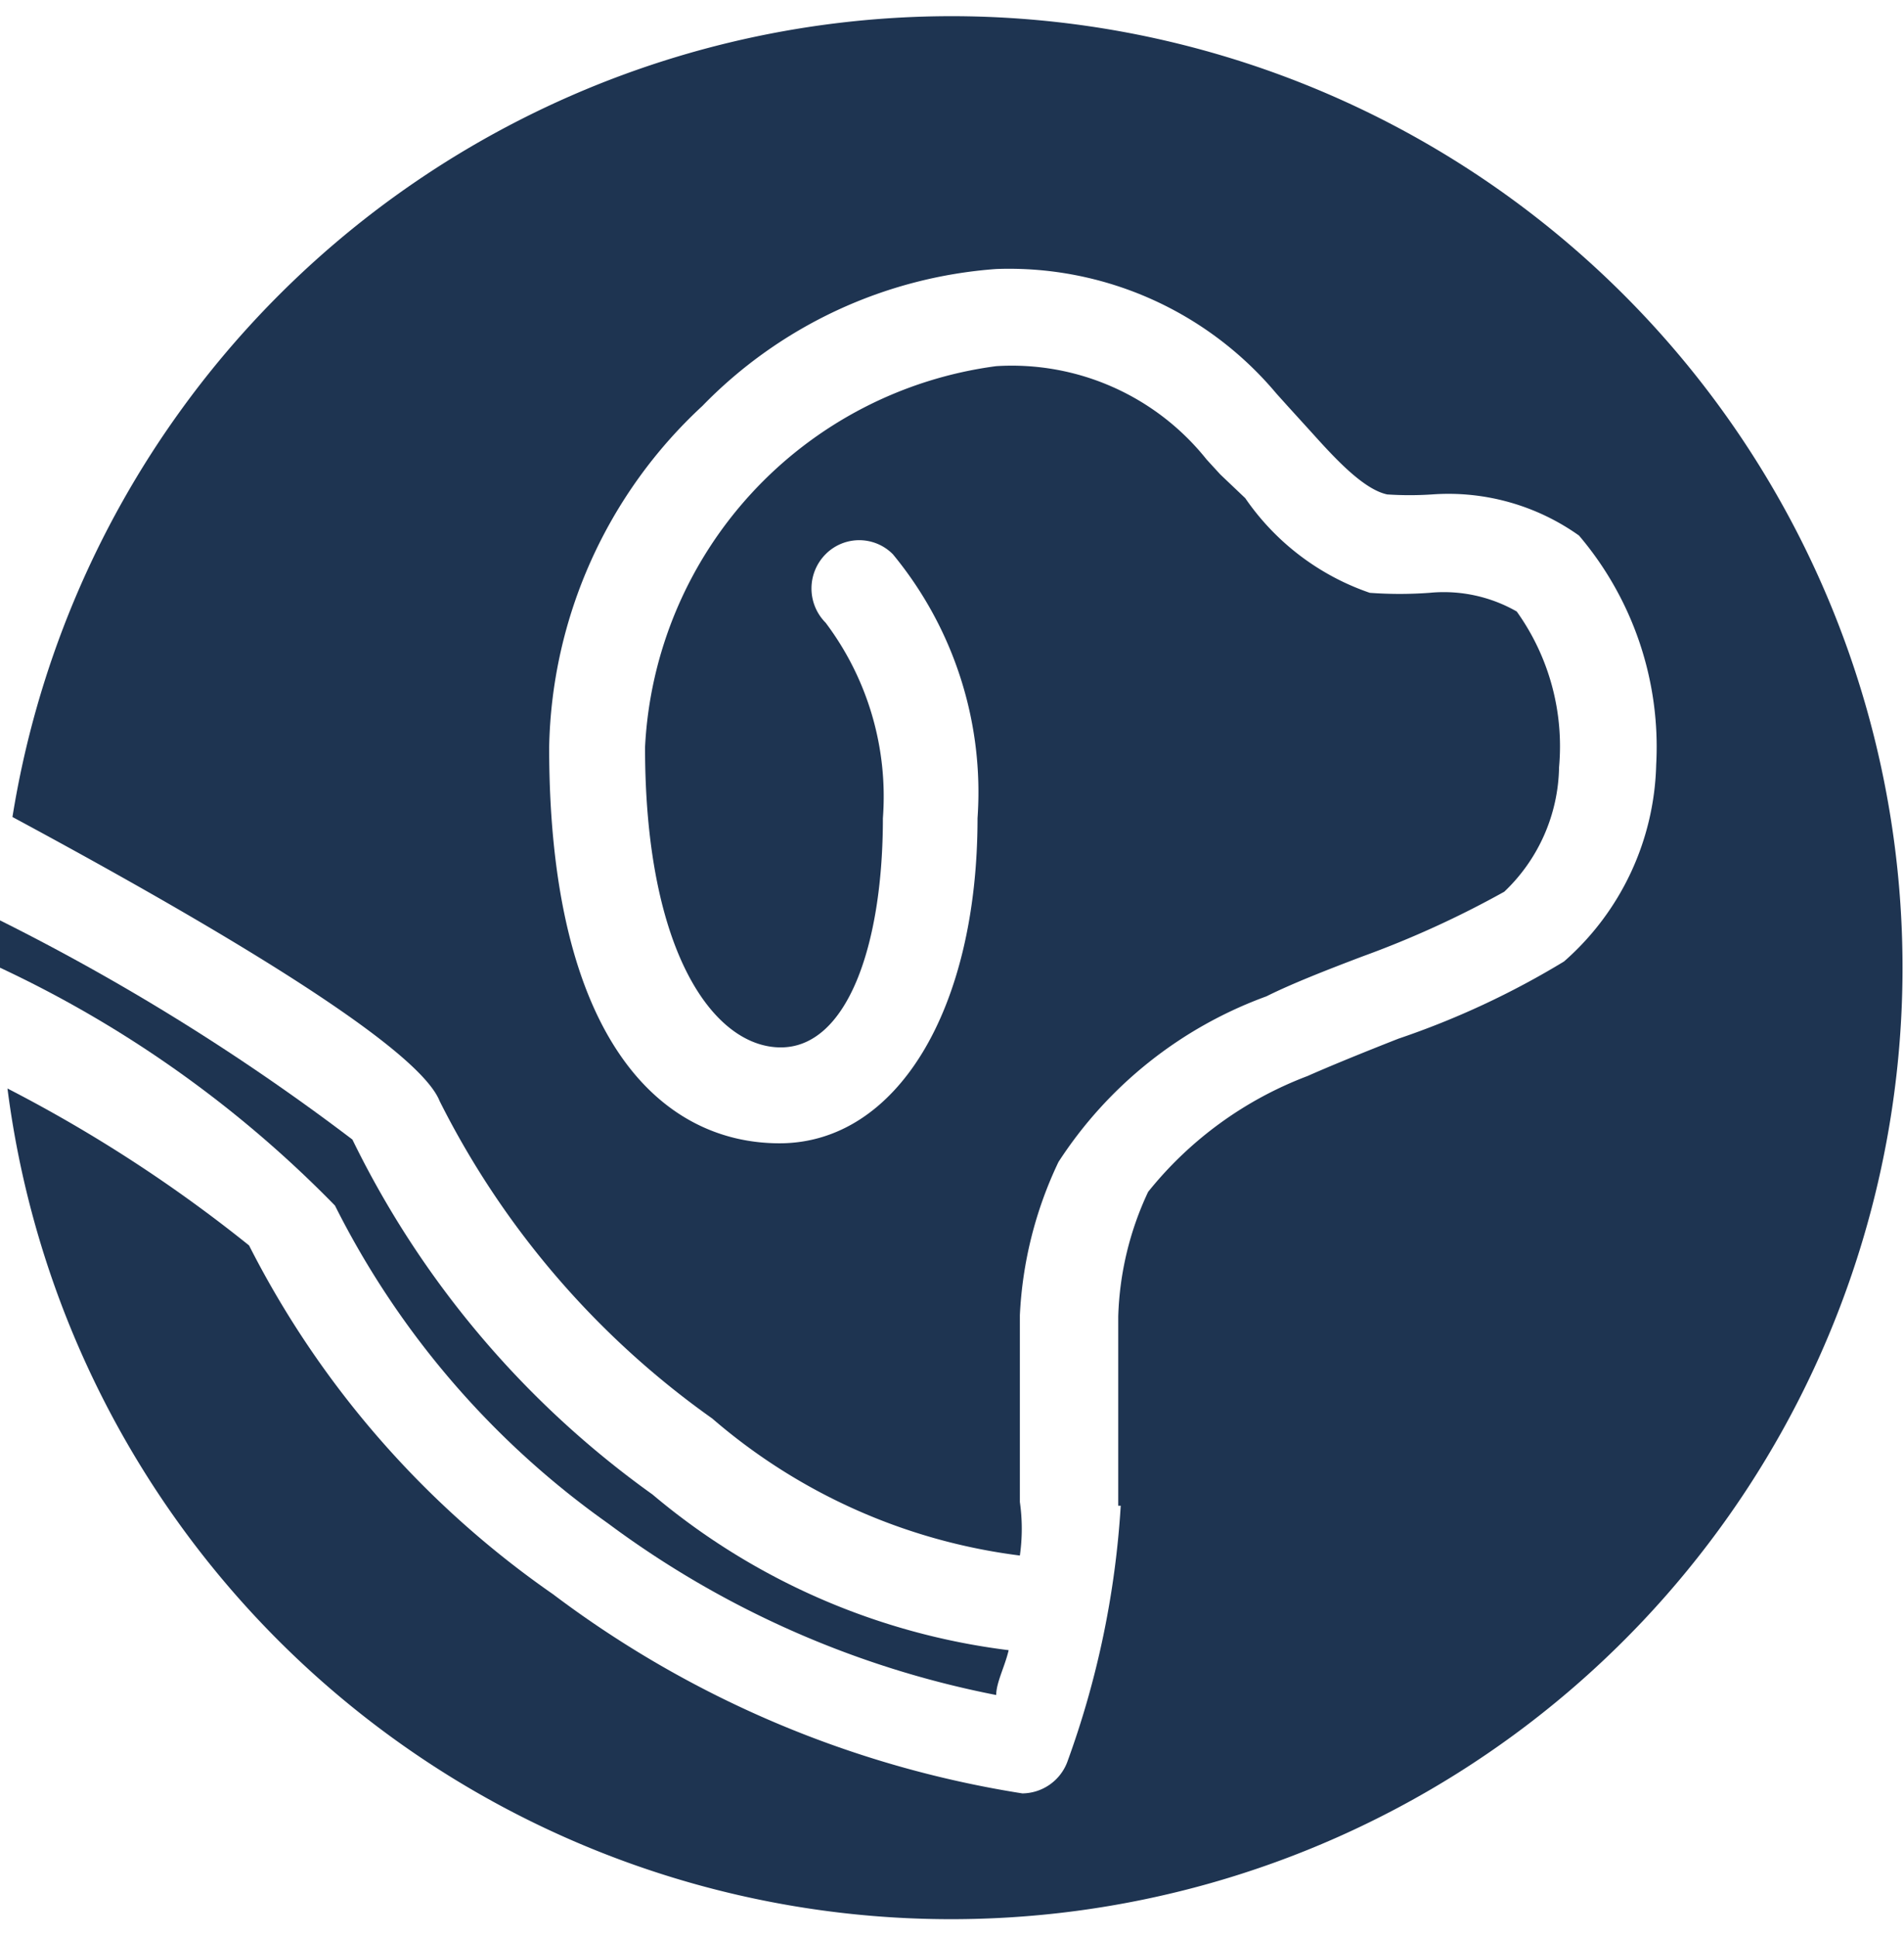
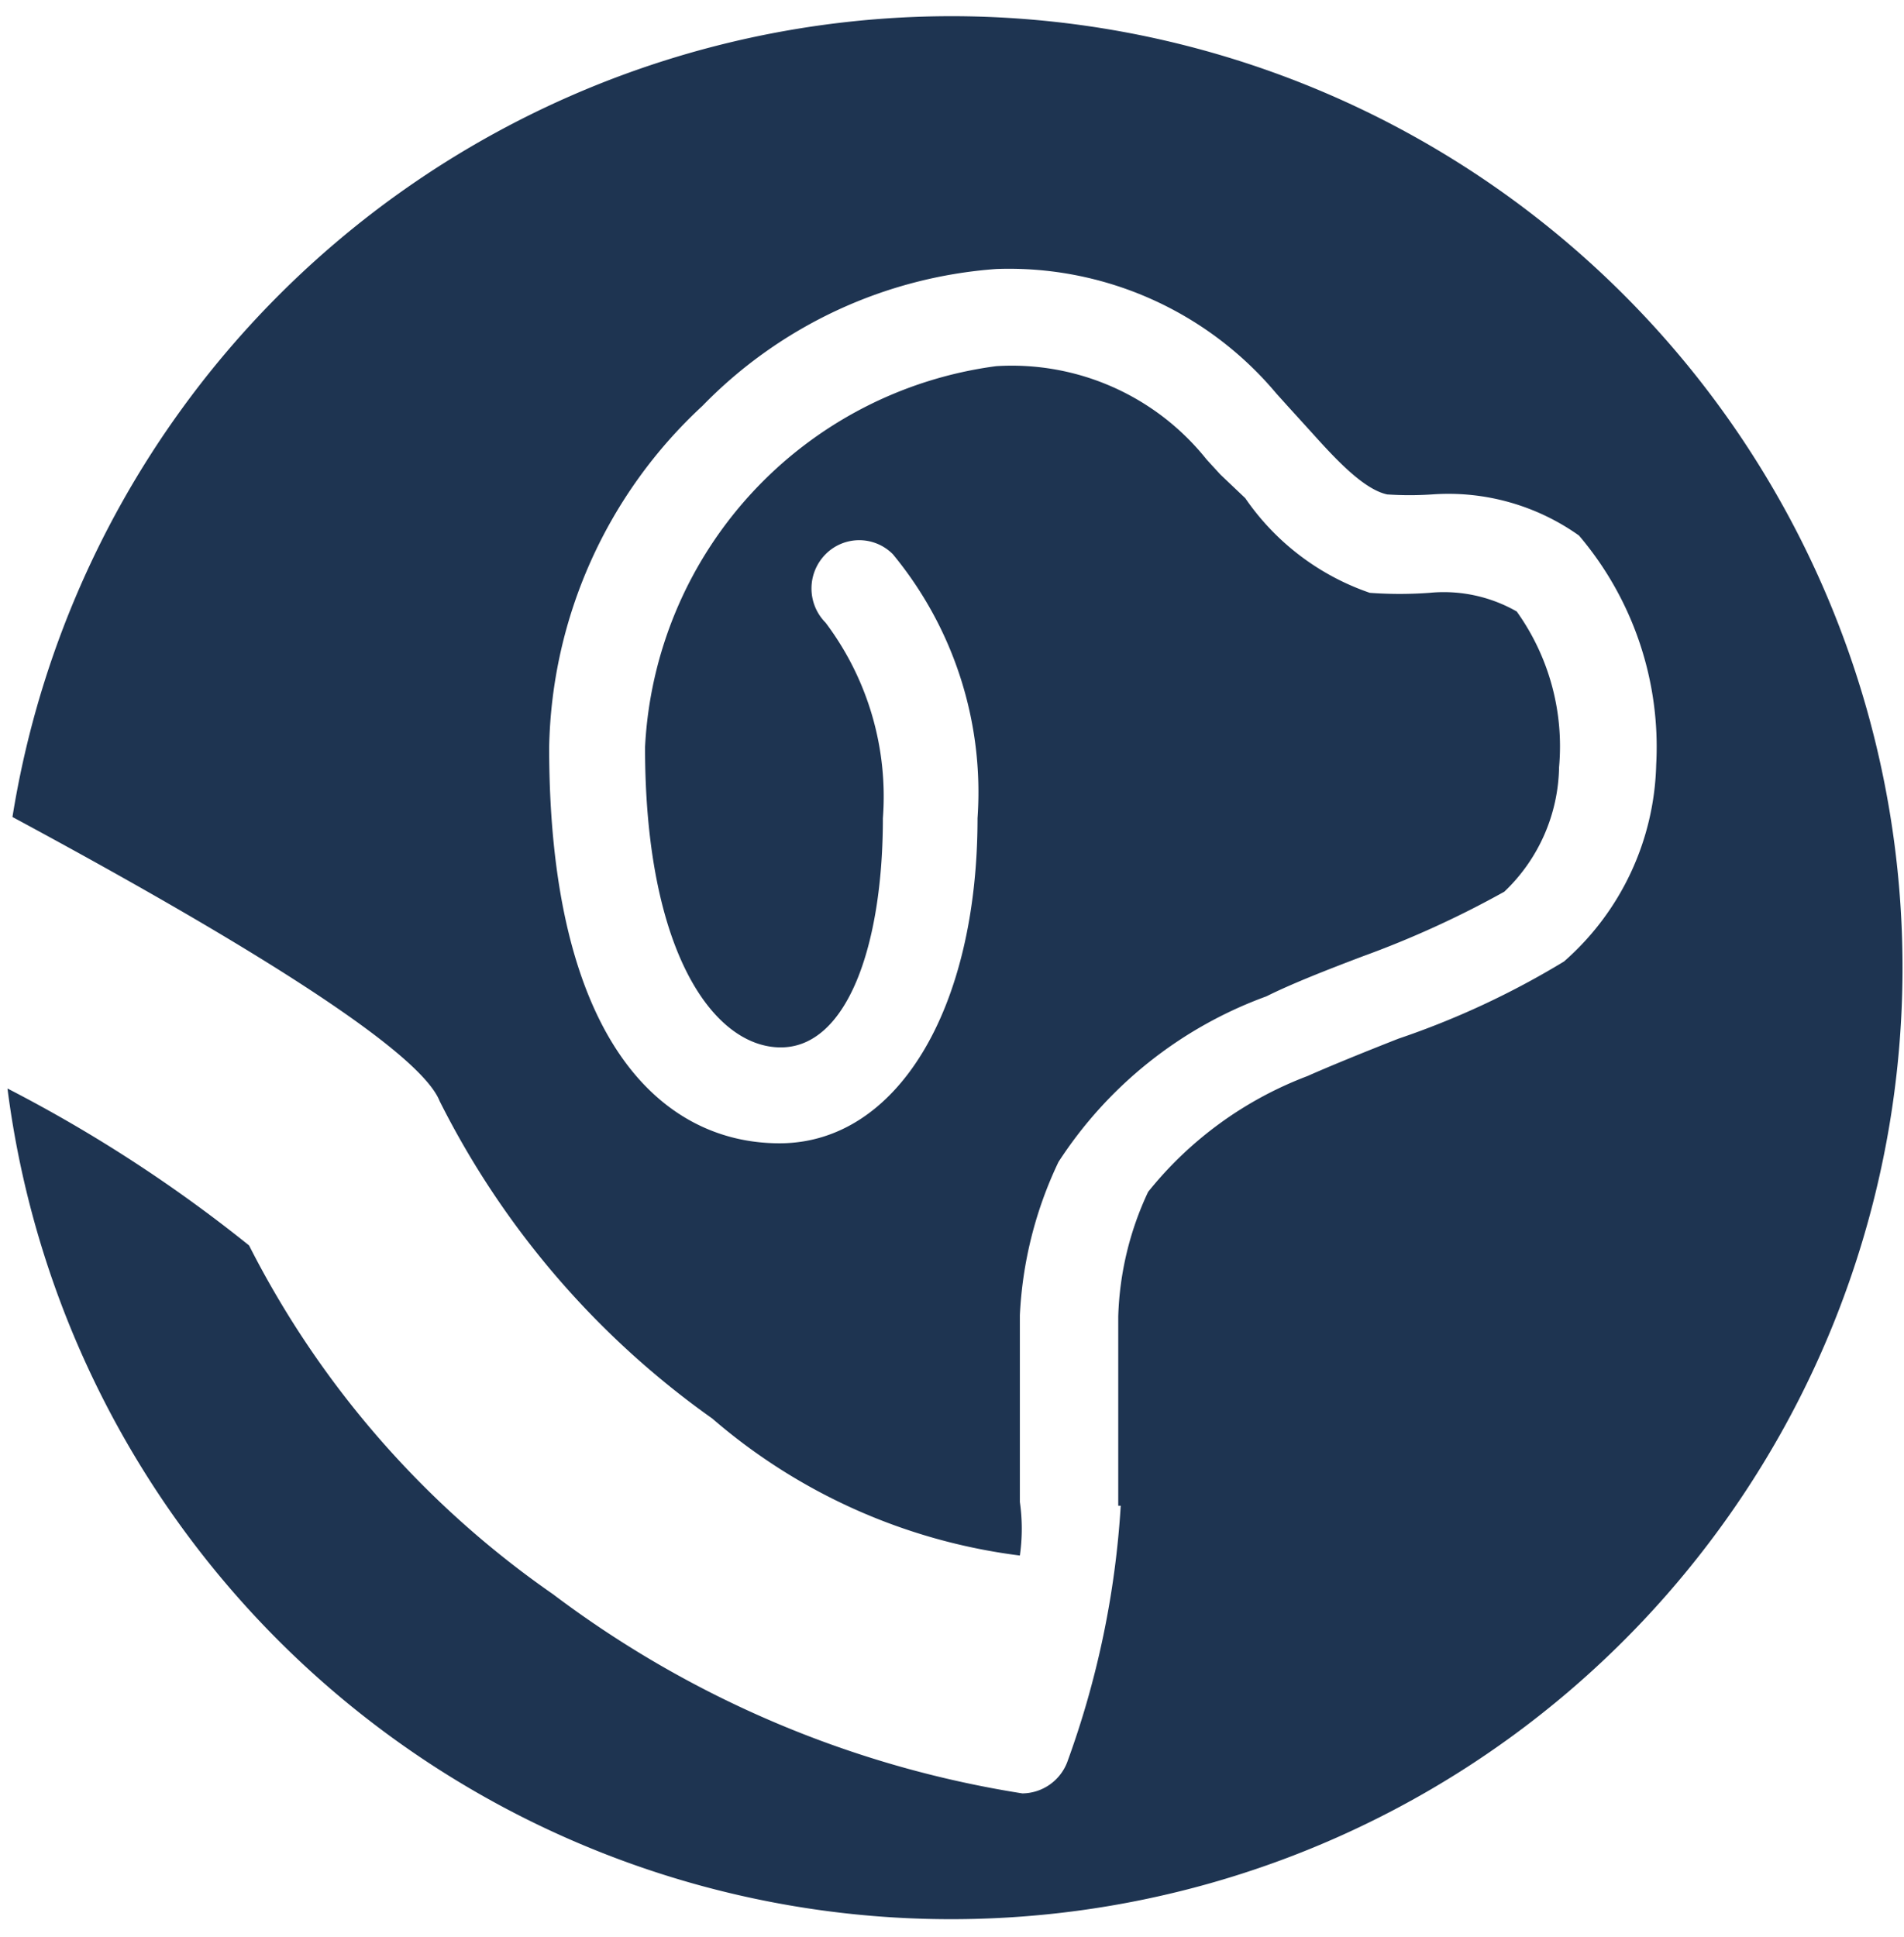
<svg xmlns="http://www.w3.org/2000/svg" id="Layer_1" data-name="Layer 1" viewBox="0 0 15.29 15.55">
  <defs>
    <style>.cls-1{fill:#1e3451;}</style>
  </defs>
  <title>dog walk</title>
  <path class="cls-1" d="M7.64.13A7.64,7.64,0,0,0,.1,6.56c1.56.84,3.25,1.83,3.43,2.28a6.93,6.93,0,0,0,2.19,2.55,4.67,4.67,0,0,0,2.47,1.1,1.52,1.52,0,0,0,0-.43c0-.17,0-.35,0-.55s0-.63,0-.95A3.21,3.21,0,0,1,8.5,9.33,3.36,3.36,0,0,1,10.17,8c.2-.1.48-.21.77-.32a7.83,7.83,0,0,0,1.14-.52,1.41,1.41,0,0,0,.44-1,1.86,1.86,0,0,0-.34-1.25,1.18,1.18,0,0,0-.7-.15,3.28,3.28,0,0,1-.48,0A2,2,0,0,1,10,4L9.8,3.81l-.11-.12A2,2,0,0,0,8,2.94,3.25,3.25,0,0,0,5.18,6c0,1.66.56,2.41,1.09,2.41s.82-.81.82-1.84A2.32,2.32,0,0,0,6.63,5a.39.39,0,0,1,0-.55.38.38,0,0,1,.54,0,3,3,0,0,1,.68,2.12c0,1.54-.65,2.61-1.59,2.61S4.41,8.36,4.41,6A3.83,3.83,0,0,1,5.64,3.26,3.66,3.66,0,0,1,8,2.16a2.8,2.8,0,0,1,2.25,1l.09.1.2.22c.18.2.41.45.6.49a2.71,2.71,0,0,0,.36,0,1.81,1.81,0,0,1,1.18.33,2.62,2.62,0,0,1,.62,1.84,2.17,2.17,0,0,1-.74,1.58,6.69,6.69,0,0,1-1.33.62c-.28.11-.55.22-.73.3a3,3,0,0,0-1.28.93,2.52,2.52,0,0,0-.24,1c0,.28,0,.58,0,.88s0,.39,0,.58c0,0,0,0,0,.06H9a7.29,7.29,0,0,1-.43,2.06.39.39,0,0,1-.36.25h0a8.44,8.44,0,0,1-3.77-1.6A7.59,7.59,0,0,1,2,10,11.49,11.49,0,0,0,.06,8.74,7.64,7.64,0,1,0,7.64.13Z" />
-   <path class="cls-1" d="M2.69,9.68a6.93,6.93,0,0,0,2.19,2.55A7.69,7.69,0,0,0,8,13.61c0-.1.07-.23.1-.36A5.48,5.48,0,0,1,5.24,12,7.59,7.59,0,0,1,2.83,9.15,17.9,17.9,0,0,0,0,7.39c0,.13,0,.25,0,.38v0A9.22,9.22,0,0,1,2.69,9.68Z" />
</svg>